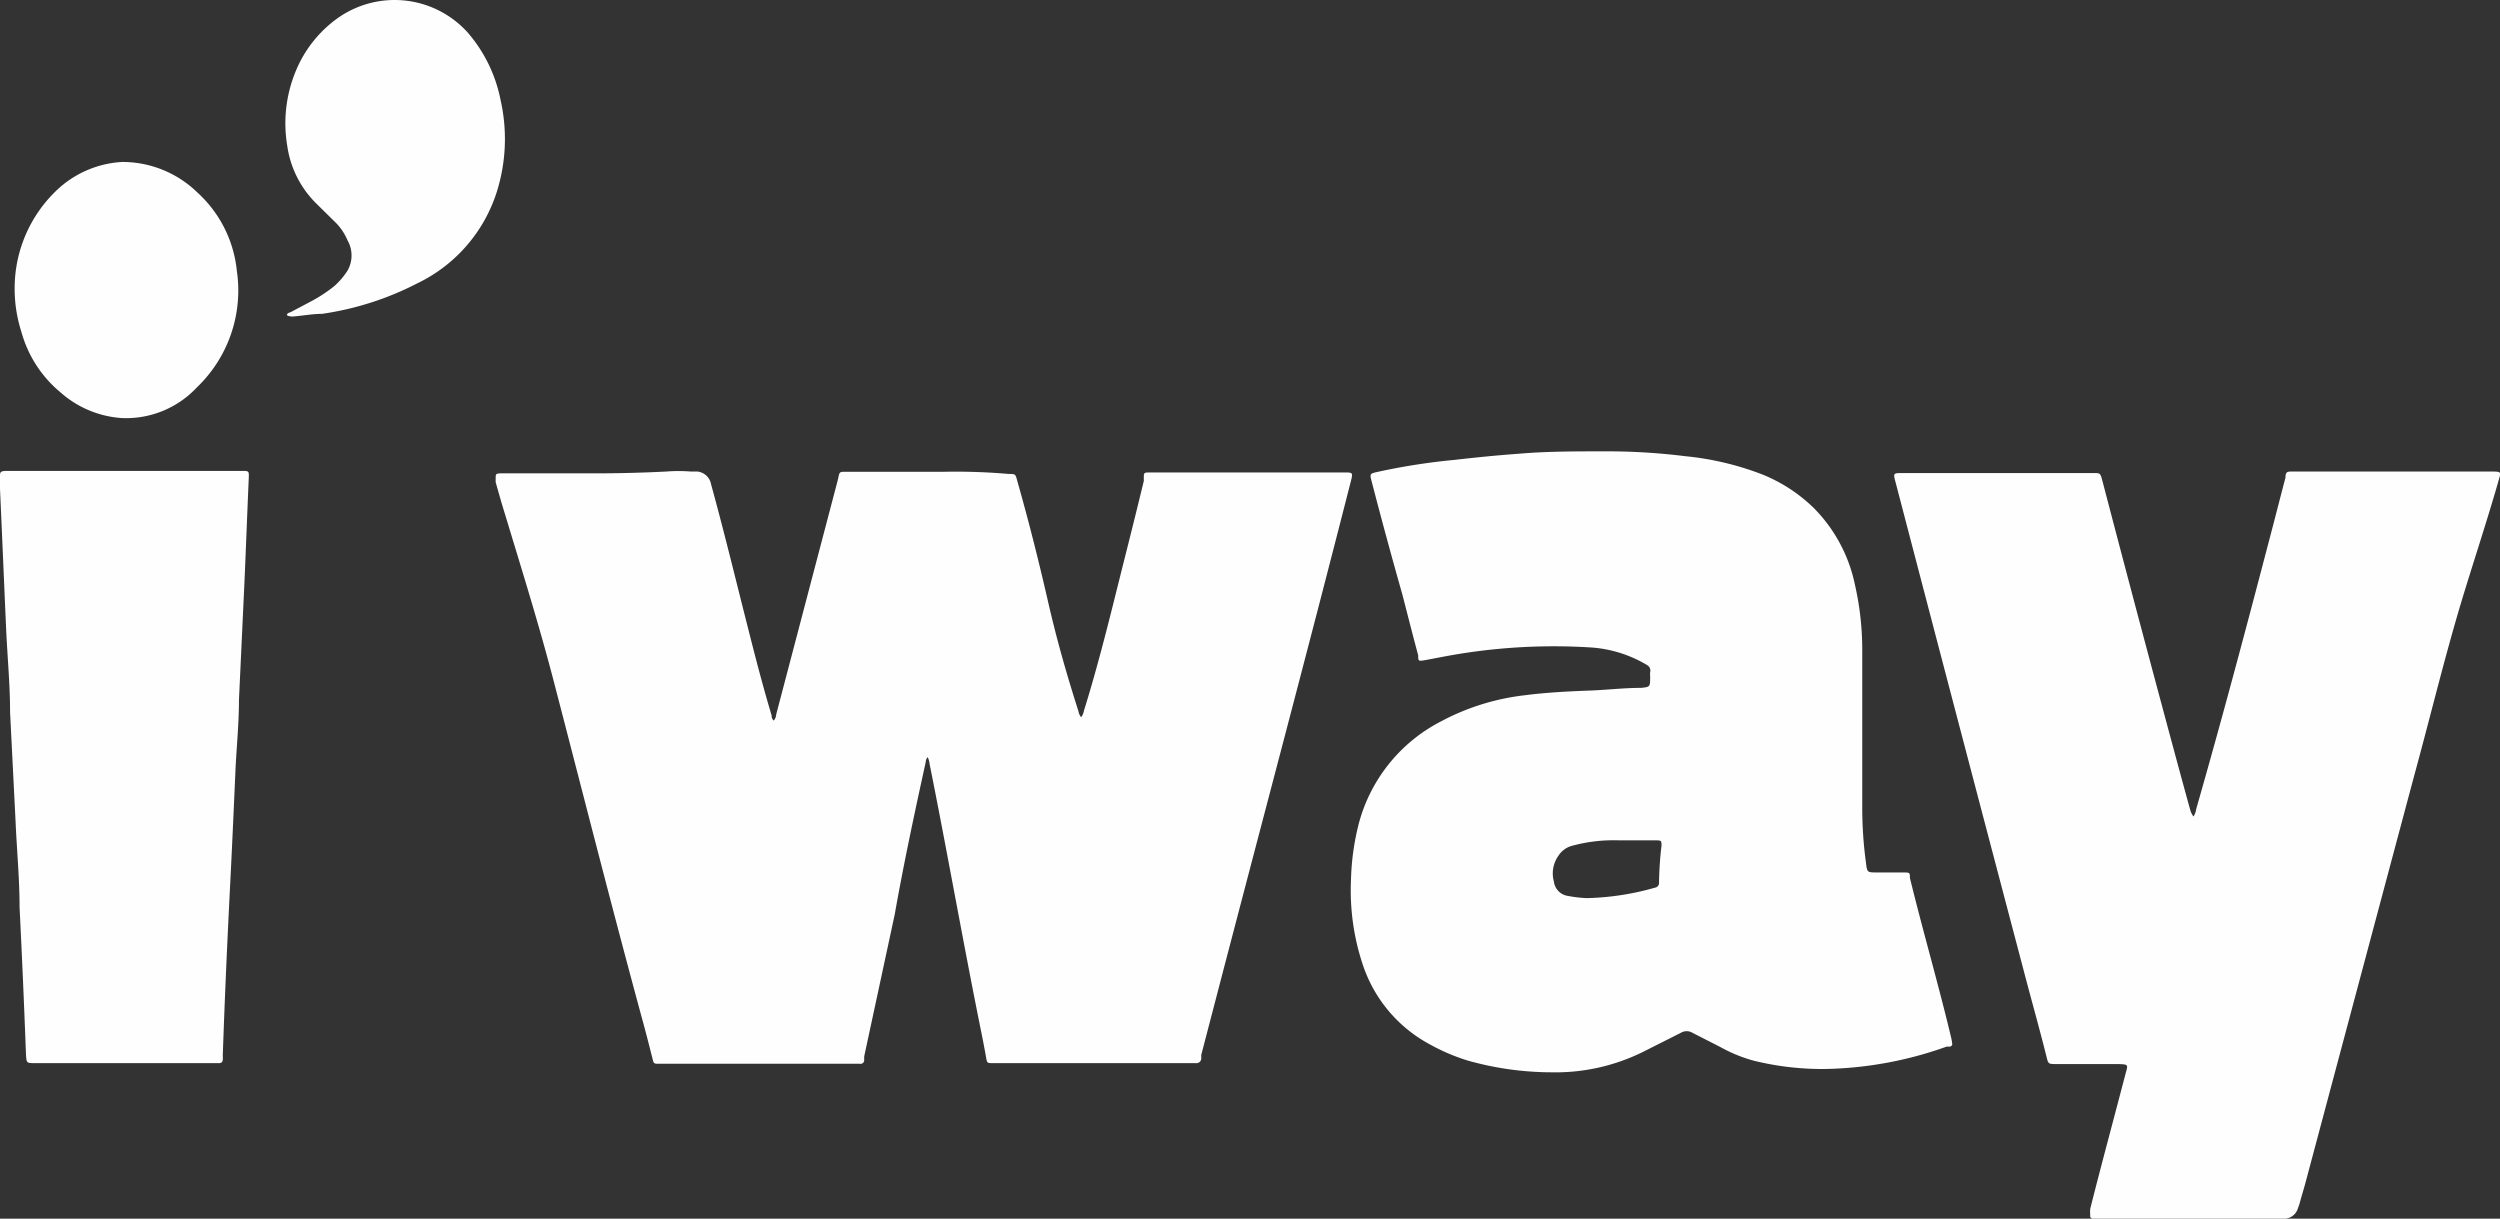
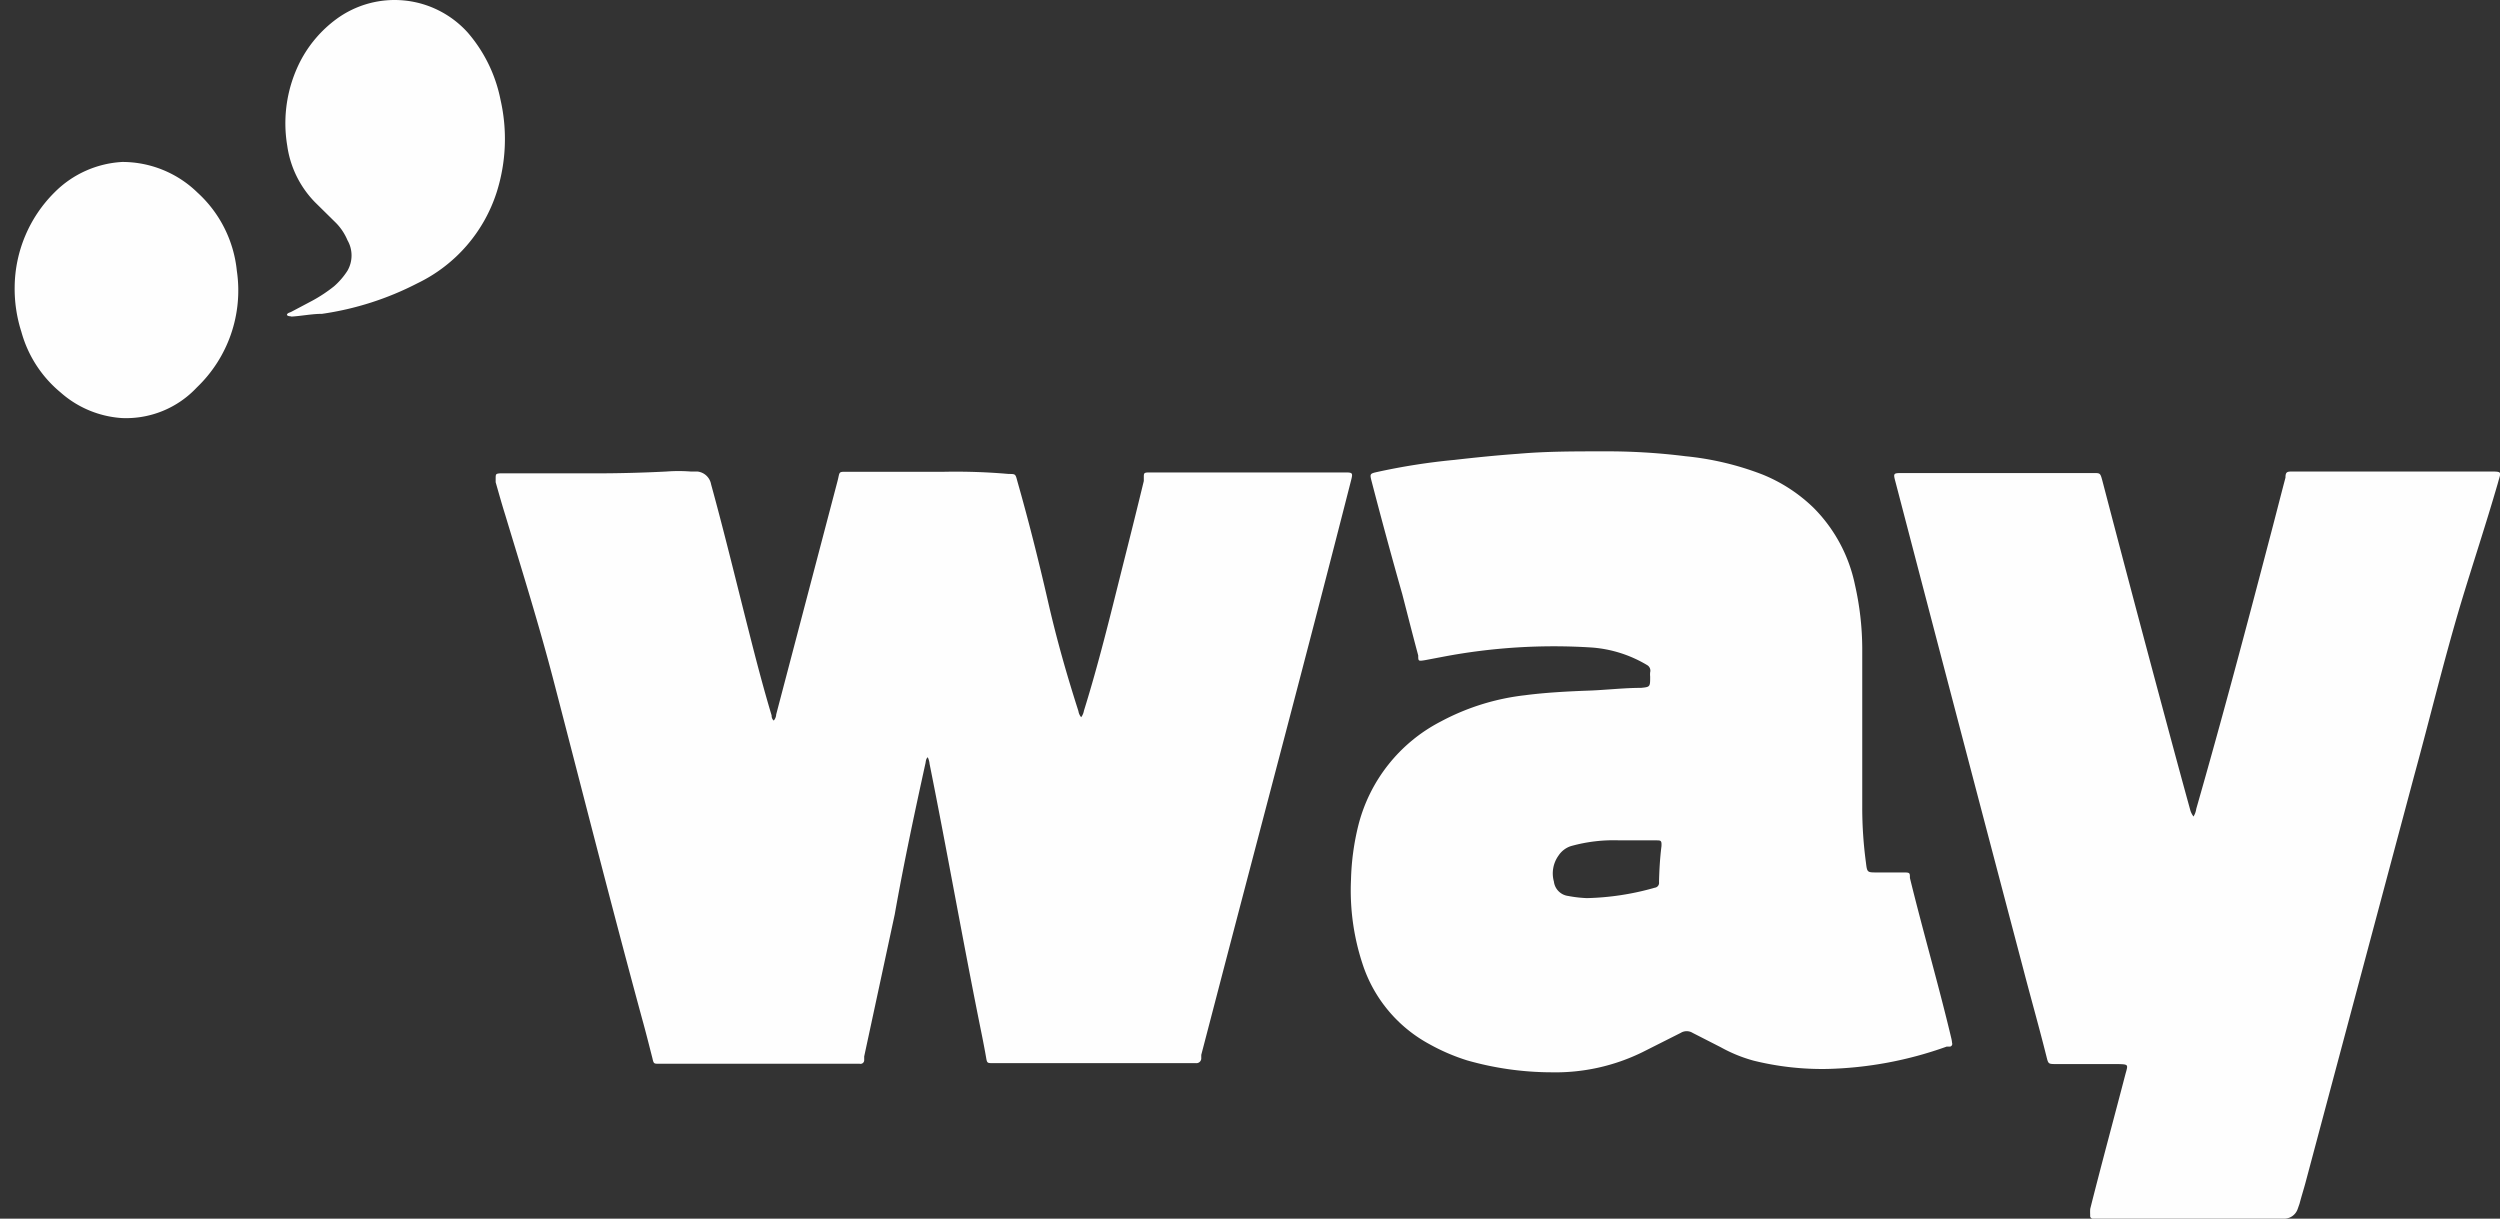
<svg xmlns="http://www.w3.org/2000/svg" viewBox="0 0 81.81 39.88">
  <rect x="0" y="0" width="81.81" height="39.88" fill="#333333" stroke="none" />
  <defs>
    <style>.cls-1{fill:#fefefe;}</style>
  </defs>
  <g id="Слой_2" data-name="Слой 2">
    <g id="Слой_1-2" data-name="Слой 1">
      <g id="Layer_1" data-name="Layer 1">
        <path class="cls-1" d="M25.32,23.58a.32.32,0,0,0,.08-.2l2-7.61c.1-.37,0-.33.43-.33l3,0a19.85,19.85,0,0,1,2.18.07c.22,0,.22,0,.28.23.37,1.3.7,2.61,1,3.92s.62,2.42,1,3.61a.4.4,0,0,0,.09.2.48.48,0,0,0,.09-.21c.48-1.54.86-3.1,1.25-4.66.24-.95.48-1.91.71-2.86l0-.11c0-.16,0-.17.22-.17h.81c1.84,0,3.67,0,5.51,0,.31,0,.31,0,.23.31-1.42,5.57-2.9,11.12-4.35,16.68l-.54,2.07,0,.13a.16.16,0,0,1-.18.14l-.75,0c-1.12,0-2.23,0-3.35,0-.79,0-1.58,0-2.38,0h-.16c-.18,0-.19,0-.22-.18s-.11-.6-.17-.89C31.51,30.8,31,27.89,30.42,25a.66.66,0,0,0-.06-.22c-.07.06-.06.15-.08.22-.36,1.64-.71,3.28-1,4.92l-1,4.65,0,.12a.12.12,0,0,1-.15.12H21.56c-.16,0-.17,0-.21-.18-.11-.43-.22-.87-.34-1.3-1-3.68-1.93-7.35-2.88-11-.48-1.85-1.05-3.67-1.6-5.49-.11-.35-.21-.71-.31-1.06l0-.11c0-.15,0-.17.14-.18h3.11q1.17,0,2.34-.06a5.21,5.21,0,0,1,.79,0l.22,0a.51.51,0,0,1,.45.42c.44,1.6.83,3.22,1.24,4.83.23.91.47,1.83.74,2.73C25.25,23.44,25.25,23.52,25.32,23.58Z" />
        <path class="cls-1" d="M71.78,26.72a.63.63,0,0,0,.09-.25c.86-3,1.64-5.94,2.42-8.92.17-.64.33-1.28.5-1.92,0-.2.06-.2.25-.2,2.14,0,4.28,0,6.42,0,.45,0,.38,0,.28.38-.39,1.35-.83,2.67-1.23,4-.55,1.85-1,3.72-1.51,5.58q-1.78,6.66-3.56,13.33c-.06.22-.13.44-.19.67l-.06.17a.47.47,0,0,1-.47.32c-.56,0-1.12,0-1.68,0H68.48a.09.09,0,0,1-.08-.11,1.6,1.6,0,0,1,0-.21c.37-1.47.77-2.94,1.15-4.4.09-.33.12-.33-.26-.34h-2c-.26,0-.26,0-.32-.24-.25-1-.51-1.91-.76-2.87q-2.11-8-4.18-15.93c-.08-.3-.08-.3.24-.3,2.08,0,4.16,0,6.24,0,.22,0,.22,0,.29.26q.93,3.56,1.88,7.1c.33,1.23.66,2.46,1,3.69A.68.68,0,0,0,71.78,26.72Z" />
-         <path class="cls-1" d="M7.71,25.11c-.06,1.36-.12,2.72-.19,4.07-.09,1.79-.17,3.59-.23,5.38a.49.49,0,0,1,0,.12.11.11,0,0,1-.12.11H7c-1.95,0-3.9,0-5.84,0-.3,0-.29,0-.31-.29C.79,32.89.72,31.28.64,29.68c0-.93-.09-1.86-.13-2.79L.33,23.31c0-.92-.09-1.83-.13-2.75C.13,19,.07,17.53,0,16c0-.13,0-.26,0-.4s0-.18.18-.19H7.91c.24,0,.24,0,.23.25-.05,1.13-.09,2.25-.14,3.38l-.18,3.86c0,.73-.07,1.46-.11,2.2Z" />
        <path class="cls-1" d="M9.39,10.31c0-.07.1-.08.15-.11l.68-.36a4.85,4.85,0,0,0,.71-.47,2.38,2.38,0,0,0,.44-.51,1,1,0,0,0,0-1A1.81,1.81,0,0,0,11,7.3l-.69-.68A3.3,3.3,0,0,1,9.4,4.77,4.45,4.45,0,0,1,9.83,2,4,4,0,0,1,11,.63a3.22,3.22,0,0,1,4.31.44,4.78,4.78,0,0,1,1.07,2.2,5.77,5.77,0,0,1-.12,3,5,5,0,0,1-2.6,3,9.85,9.85,0,0,1-3.12,1c-.33,0-.67.07-1,.09C9.49,10.34,9.44,10.36,9.39,10.31Z" />
        <path class="cls-1" d="M4,5.3a3.52,3.52,0,0,1,2.46,1A4,4,0,0,1,7.75,8.86a4.39,4.39,0,0,1-1.31,3.82,3.17,3.17,0,0,1-2.46,1,3.35,3.35,0,0,1-2-.84A3.92,3.92,0,0,1,.7,10.86,4.62,4.62,0,0,1,.48,9.38,4.42,4.42,0,0,1,1.79,6.29,3.38,3.38,0,0,1,4,5.3Z" />
        <path class="cls-1" d="M63.86,34c-.42-1.77-.93-3.51-1.36-5.27,0-.18,0-.18-.25-.18h-.83c-.32,0-.32,0-.36-.33a13.49,13.49,0,0,1-.12-1.8V23.94h0c0-.92,0-1.84,0-2.75a9.58,9.58,0,0,0-.24-2.06,5,5,0,0,0-1.35-2.51,5.19,5.19,0,0,0-1.67-1.09,9.55,9.55,0,0,0-2.52-.6,20.73,20.73,0,0,0-2.73-.16c-.92,0-1.84,0-2.75.08-.7.05-1.39.12-2.09.2a21,21,0,0,0-2.5.39c-.27.06-.27.06-.2.33.32,1.23.65,2.45,1,3.68.17.66.34,1.33.52,2,0,.19,0,.19.24.15l.58-.11a19.38,19.38,0,0,1,4.87-.3,4.11,4.11,0,0,1,1.81.58A.21.21,0,0,1,54,22a.68.68,0,0,0,0,.14c0,.34,0,.34-.3.37-.57,0-1.15.07-1.72.09s-1.39.06-2.07.15a7.66,7.66,0,0,0-2.76.86,5.28,5.28,0,0,0-2.7,3.4,8.2,8.2,0,0,0-.24,1.78,7.67,7.67,0,0,0,.37,2.73,4.6,4.6,0,0,0,2.18,2.64,6.56,6.56,0,0,0,1.25.54,10.13,10.13,0,0,0,2.74.39,6.46,6.46,0,0,0,3-.66L55,33.8a.37.37,0,0,1,.39,0l.92.47a4.81,4.81,0,0,0,1.08.44,9.33,9.33,0,0,0,2.41.27,12.41,12.41,0,0,0,3.9-.73l.11,0a.09.09,0,0,0,.07-.12A1,1,0,0,0,63.86,34Zm-9.57-5.13a.16.16,0,0,1-.14.18,8.78,8.78,0,0,1-2.22.34,4.07,4.07,0,0,1-.61-.07.54.54,0,0,1-.47-.47A1,1,0,0,1,51,28a.77.77,0,0,1,.4-.31A5.17,5.17,0,0,1,53,27.5h.3v0h.89c.16,0,.19,0,.18.19C54.32,28.09,54.3,28.46,54.29,28.84Z" />
      </g>
    </g>
  </g>
</svg>